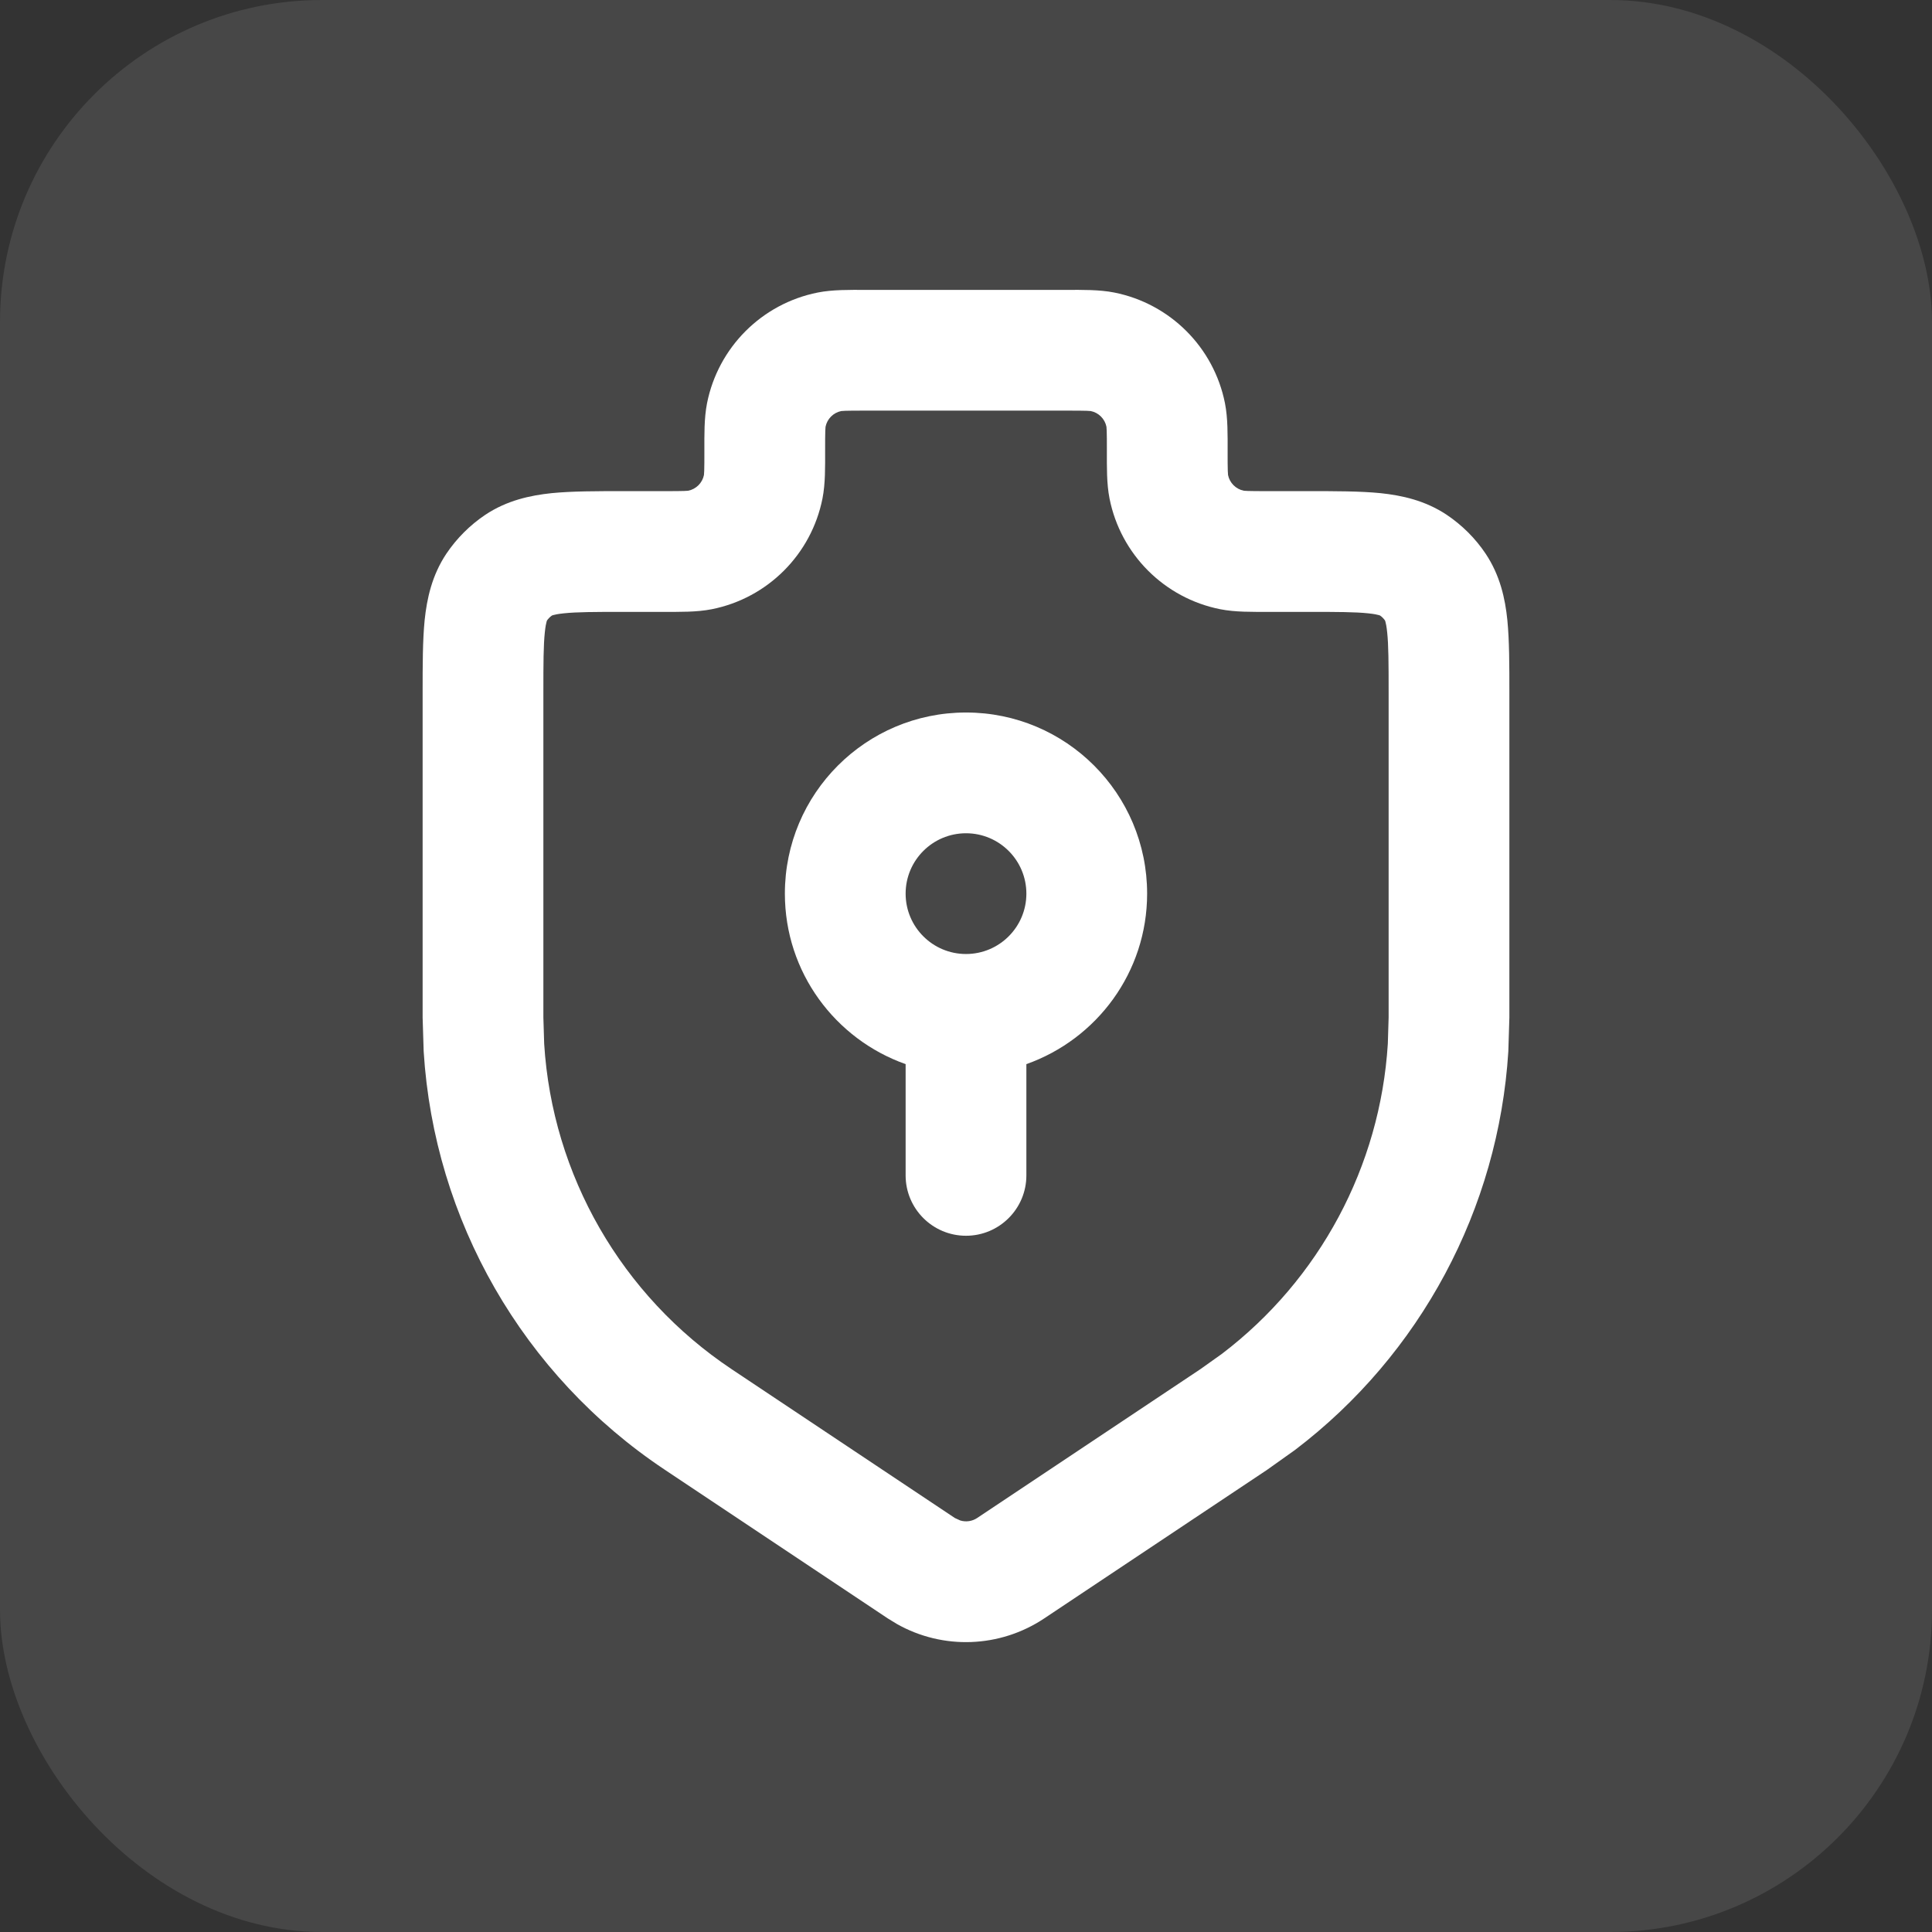
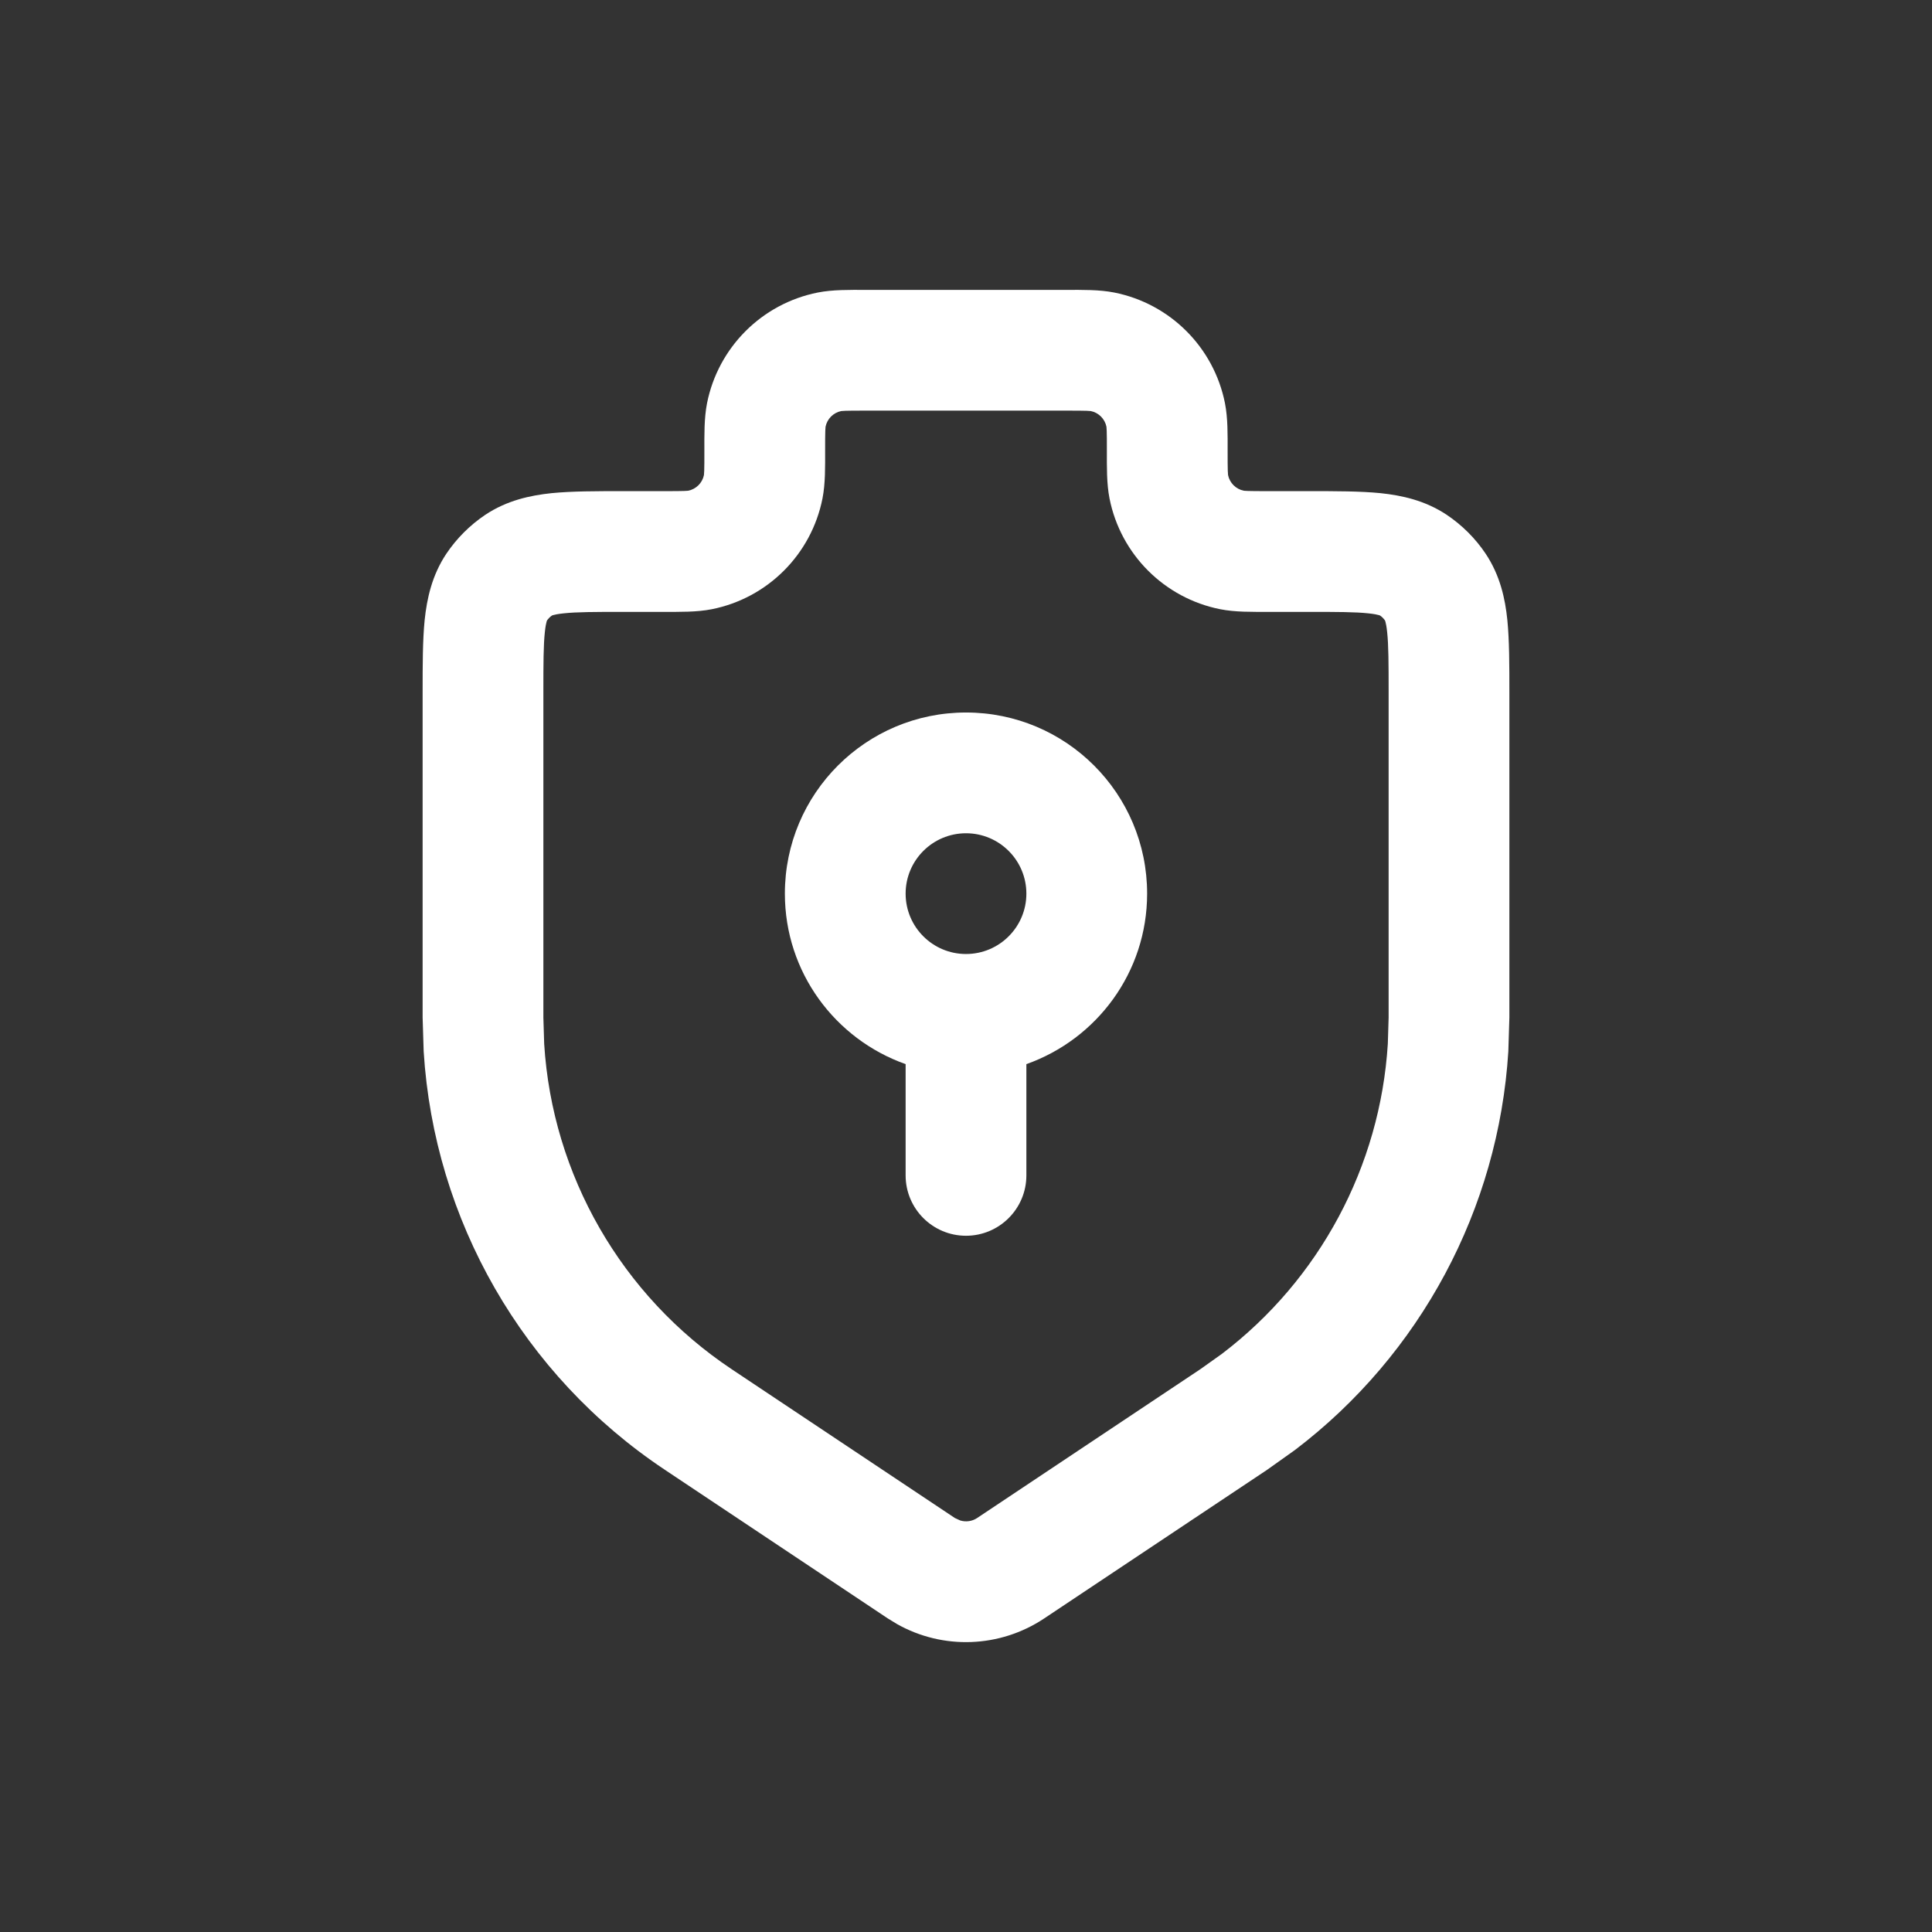
<svg xmlns="http://www.w3.org/2000/svg" width="24" height="24" viewBox="0 0 24 24" fill="none">
  <rect x="0" y="0" width="24" height="24" fill="#333333" stroke="none" />
-   <rect width="24" height="24" rx="4" fill="white" fill-opacity="0.1" />
  <path d="M13.25 3.601C13.446 3.601 13.655 3.597 13.842 3.634C14.536 3.772 15.079 4.315 15.217 5.009C15.254 5.197 15.25 5.405 15.25 5.601C15.25 5.722 15.25 5.795 15.252 5.849C15.254 5.9 15.257 5.908 15.255 5.9C15.275 5.999 15.352 6.076 15.451 6.096C15.457 6.097 15.472 6.098 15.502 6.099C15.556 6.101 15.629 6.101 15.75 6.101H16.25C16.585 6.101 16.894 6.101 17.148 6.126C17.414 6.154 17.703 6.216 17.973 6.396C18.163 6.524 18.328 6.688 18.455 6.878C18.635 7.148 18.698 7.437 18.725 7.704C18.75 7.957 18.75 8.266 18.75 8.601V12.64L18.737 13.061C18.615 15.017 17.647 16.826 16.087 18.012L15.744 18.256L12.971 20.105C12.42 20.472 11.712 20.496 11.142 20.174L11.029 20.105L8.256 18.256C6.495 17.083 5.393 15.157 5.263 13.061L5.25 12.64V8.601C5.25 8.266 5.25 7.957 5.275 7.704C5.303 7.437 5.365 7.148 5.545 6.878C5.673 6.688 5.837 6.524 6.027 6.396C6.297 6.216 6.586 6.154 6.853 6.126C7.106 6.101 7.415 6.101 7.75 6.101H8.25C8.371 6.101 8.444 6.101 8.498 6.099C8.528 6.098 8.543 6.097 8.549 6.096C8.648 6.076 8.725 5.999 8.745 5.9C8.743 5.908 8.746 5.9 8.748 5.849C8.75 5.795 8.75 5.722 8.75 5.601C8.75 5.405 8.746 5.197 8.783 5.009C8.921 4.315 9.464 3.772 10.158 3.634C10.345 3.597 10.554 3.601 10.75 3.601H13.25ZM10.502 5.103C10.451 5.105 10.443 5.108 10.451 5.106C10.352 5.126 10.275 5.203 10.255 5.302C10.257 5.294 10.254 5.302 10.252 5.353C10.25 5.407 10.25 5.48 10.25 5.601C10.25 5.797 10.254 6.006 10.217 6.193C10.079 6.887 9.536 7.43 8.842 7.568C8.654 7.605 8.446 7.601 8.25 7.601H7.75C7.383 7.601 7.164 7.602 7.004 7.619C6.857 7.634 6.844 7.655 6.861 7.643C6.834 7.661 6.81 7.685 6.792 7.712C6.804 7.695 6.783 7.708 6.768 7.855C6.751 8.015 6.75 8.234 6.75 8.601V12.64L6.76 12.967C6.861 14.597 7.719 16.095 9.088 17.008L11.861 18.857L11.929 18.888C11.999 18.909 12.076 18.899 12.139 18.857L14.912 17.008L15.179 16.818C16.392 15.895 17.145 14.489 17.24 12.967L17.25 12.64V8.601C17.25 8.234 17.249 8.015 17.232 7.855C17.217 7.708 17.196 7.695 17.208 7.712C17.19 7.685 17.166 7.661 17.139 7.643C17.156 7.655 17.143 7.634 16.996 7.619C16.836 7.602 16.617 7.601 16.25 7.601H15.75C15.554 7.601 15.345 7.605 15.158 7.568C14.464 7.43 13.921 6.887 13.783 6.193C13.746 6.006 13.75 5.797 13.75 5.601C13.75 5.48 13.75 5.407 13.748 5.353C13.746 5.302 13.743 5.294 13.745 5.302C13.725 5.203 13.648 5.126 13.549 5.106C13.557 5.108 13.549 5.105 13.498 5.103C13.444 5.101 13.371 5.101 13.25 5.101H10.75C10.629 5.101 10.556 5.101 10.502 5.103ZM12 8.851C13.243 8.851 14.25 9.858 14.25 11.101C14.25 12.08 13.623 12.91 12.75 13.219V14.601C12.75 15.015 12.414 15.351 12 15.351C11.586 15.351 11.25 15.015 11.25 14.601V13.219C10.377 12.91 9.75 12.08 9.75 11.101C9.75 9.858 10.757 8.851 12 8.851ZM12 10.351C11.586 10.351 11.25 10.687 11.25 11.101C11.25 11.515 11.586 11.851 12 11.851C12.414 11.851 12.75 11.515 12.75 11.101C12.75 10.687 12.414 10.351 12 10.351Z" fill="white" />
</svg>